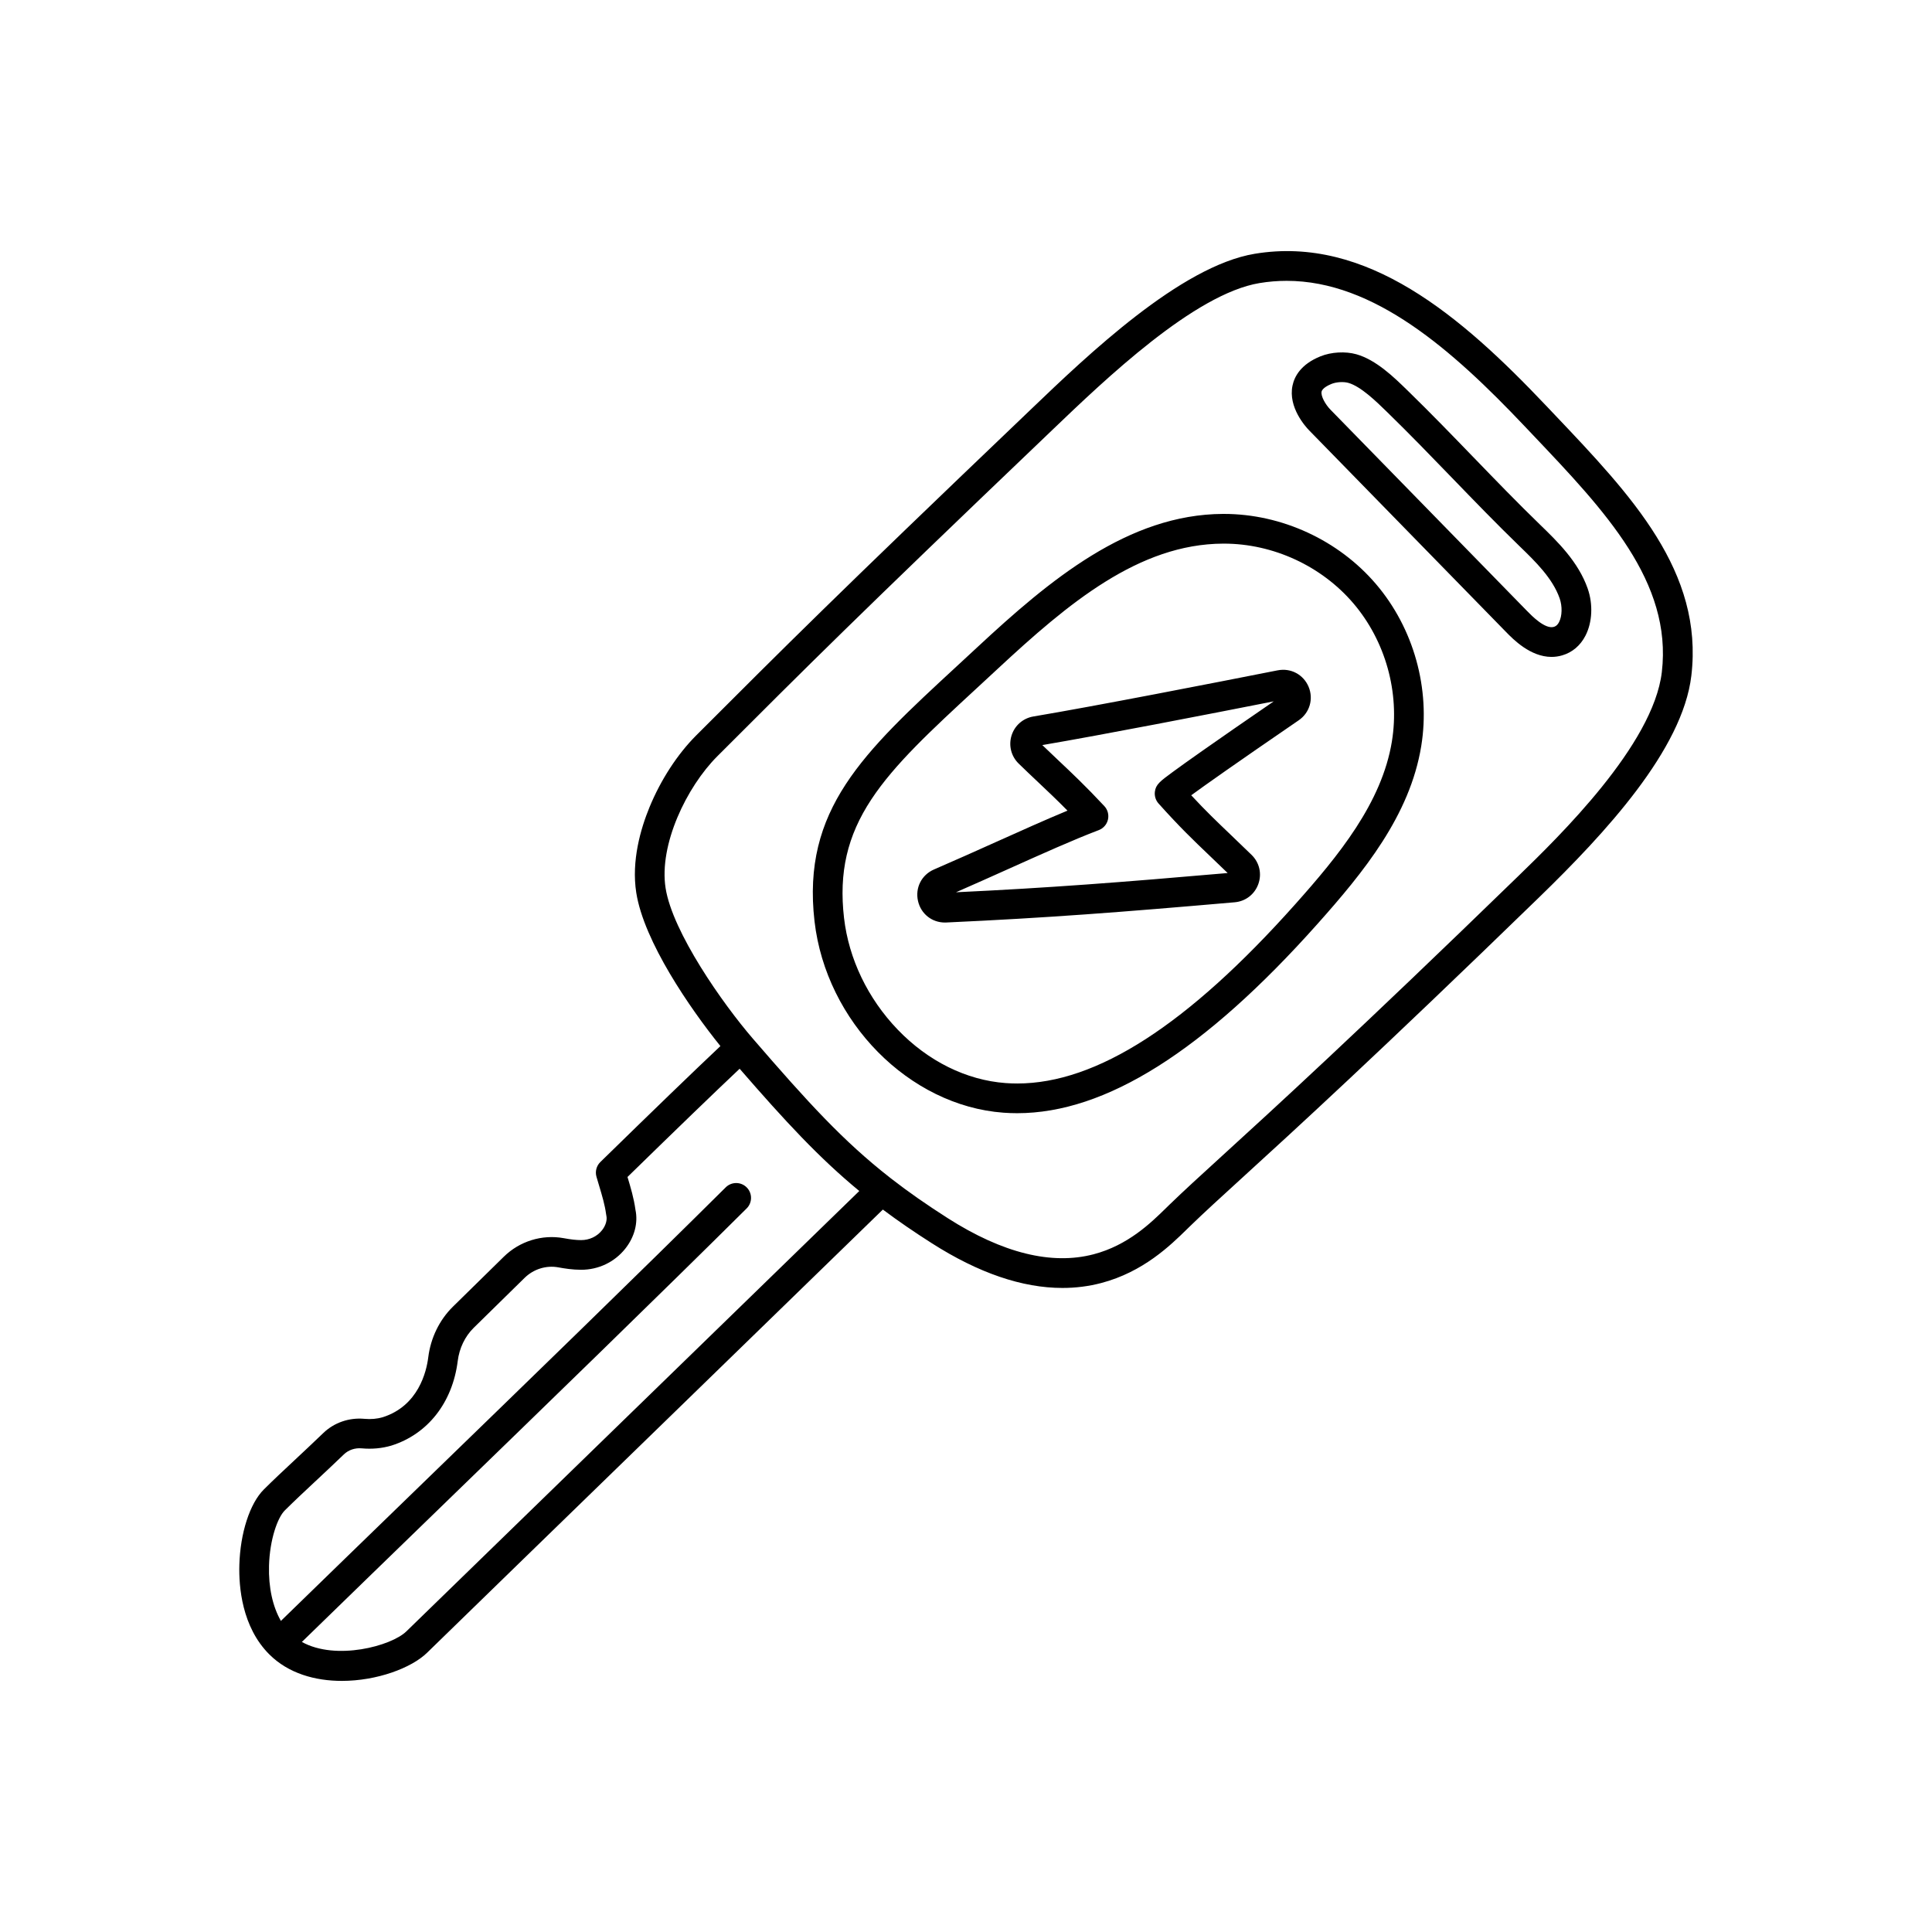
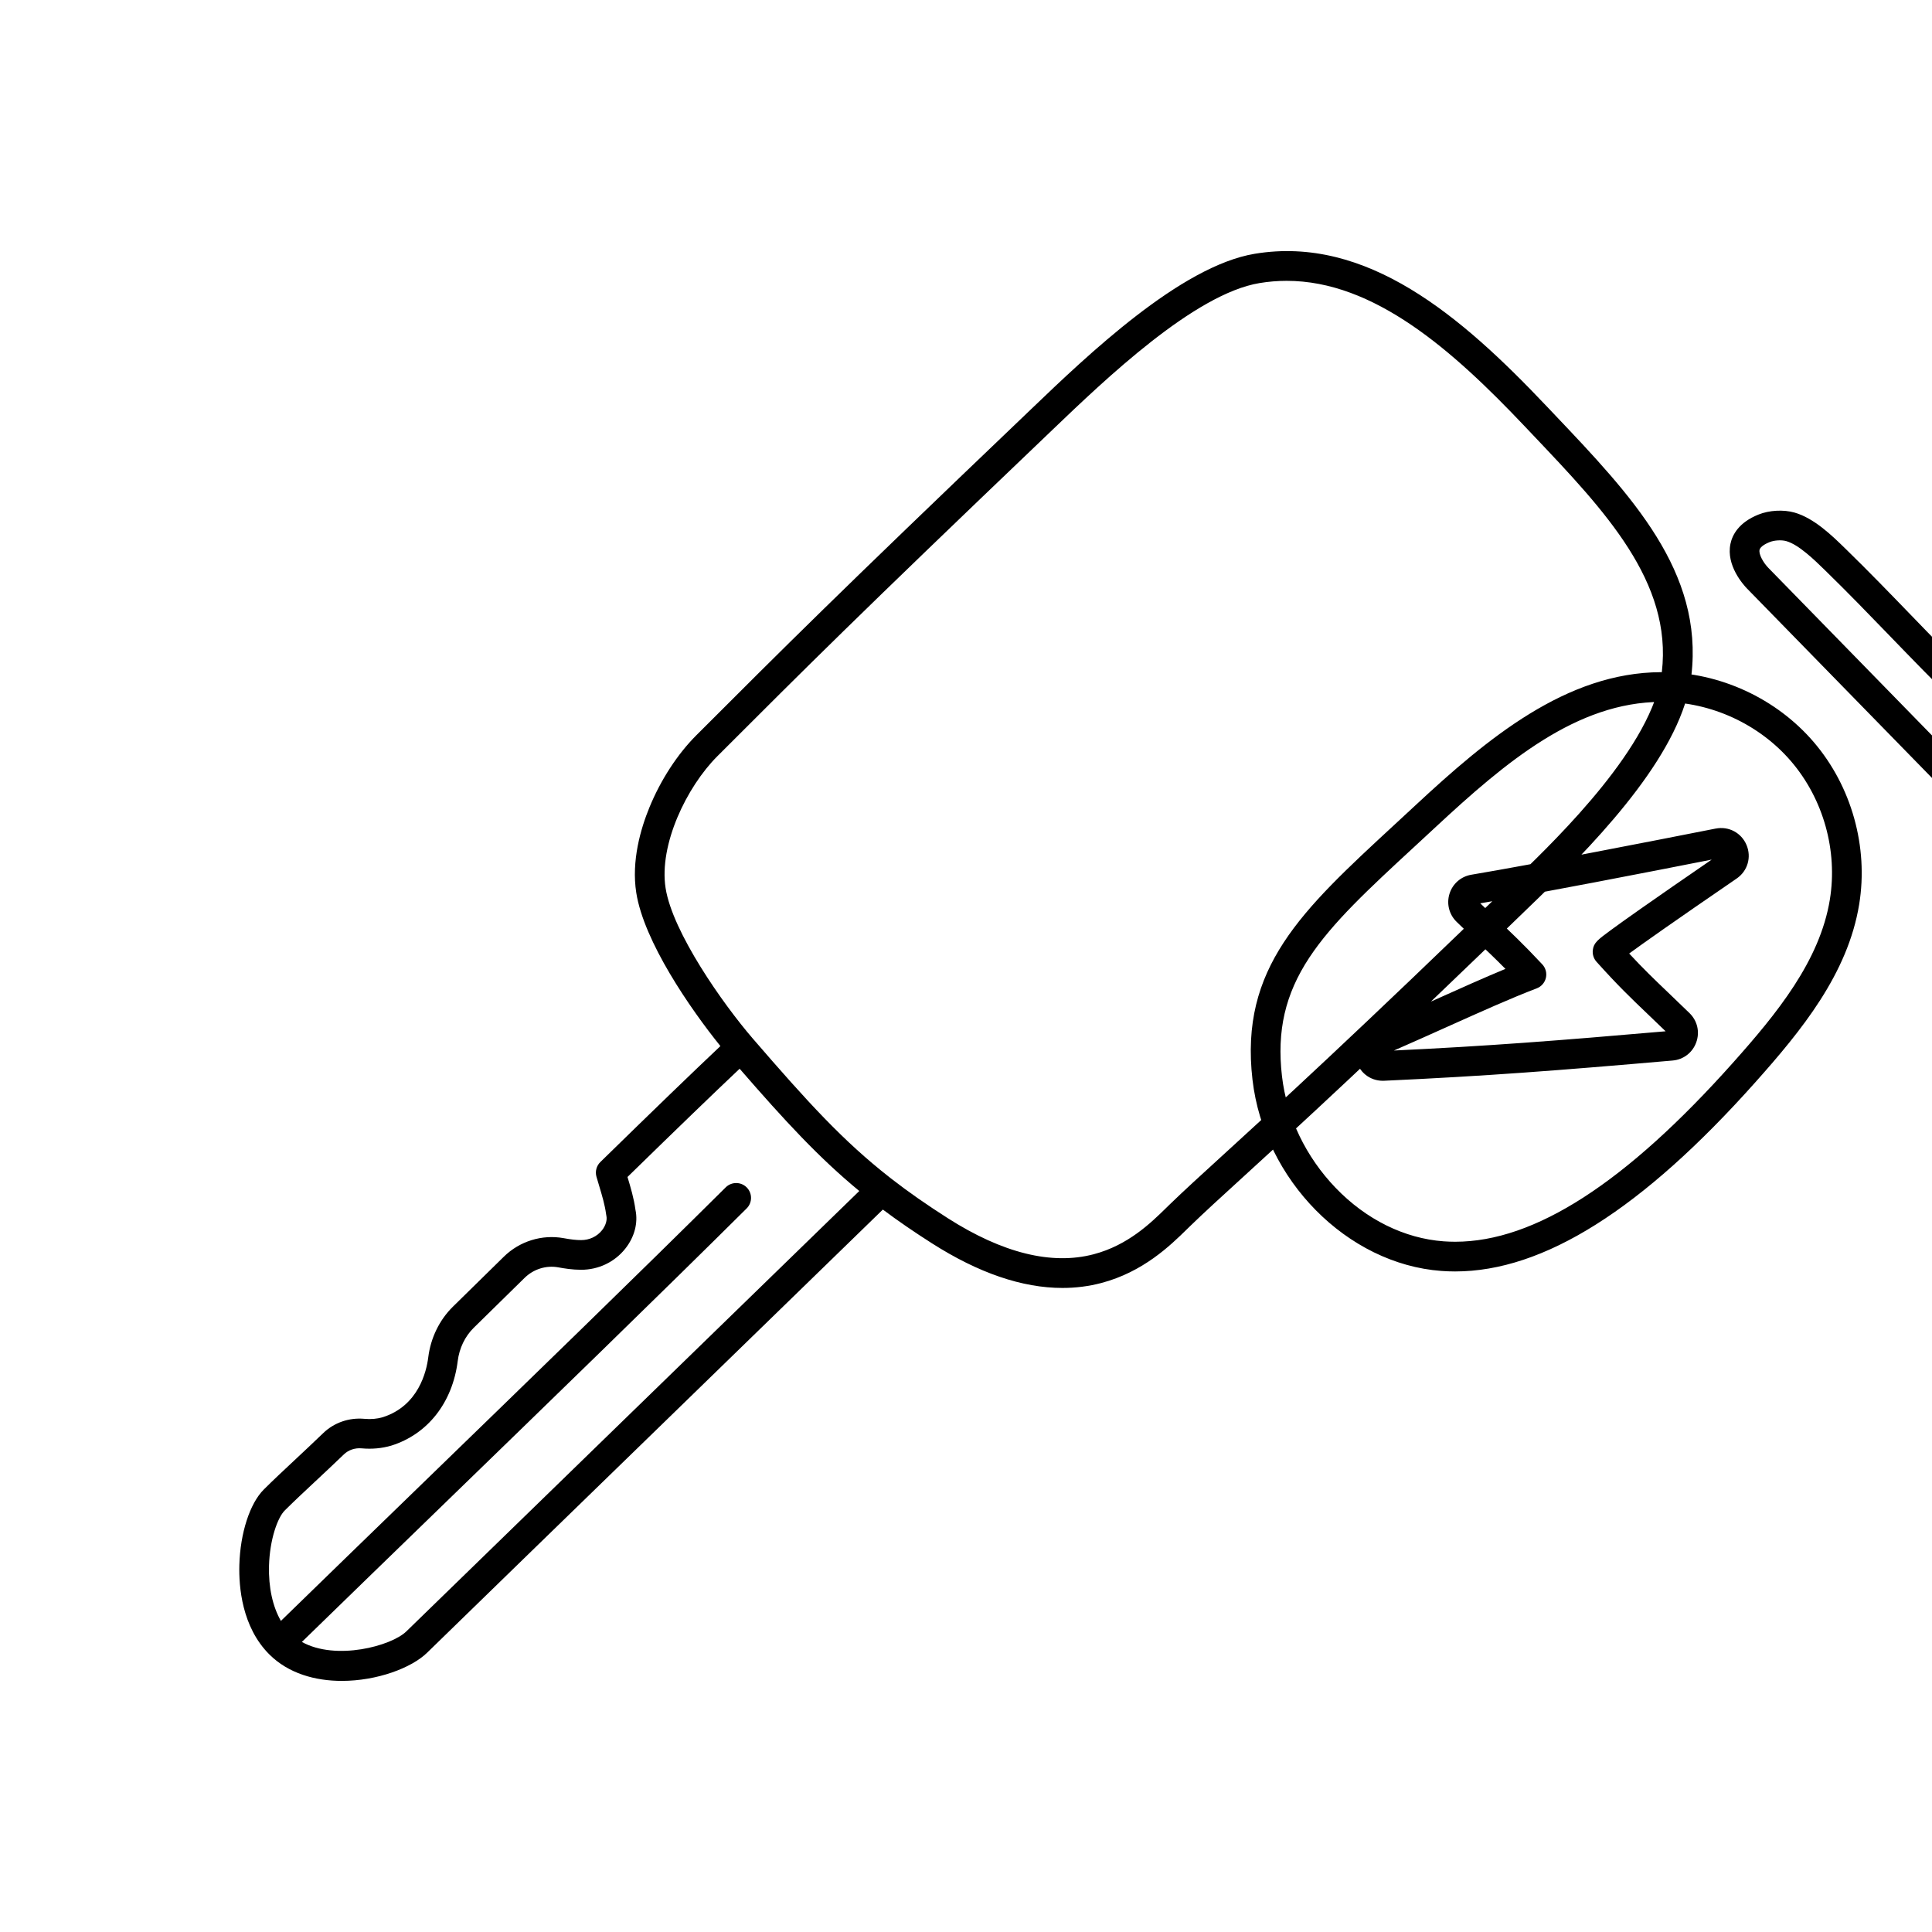
<svg xmlns="http://www.w3.org/2000/svg" fill="#000000" width="800px" height="800px" version="1.1" viewBox="144 144 512 512">
-   <path d="m553.75 251.53c-22.574-23.832-47.562-45.203-77.246-40.273-19.645 3.258-44.359 26.922-59.125 41.062l-1.801 1.723c-50.129 47.898-63.238 61.008-87.035 84.805-5.016 5.016-9.43 11.801-12.43 19.102-2.324 5.66-4.82 14.184-3.496 22.629 2.023 12.91 14.277 30.707 22.301 40.645-7.367 6.949-17.371 16.609-31.816 30.723-1.035 1.012-1.43 2.504-1.035 3.894 0.227 0.789 0.461 1.578 0.703 2.375 0.785 2.617 1.531 5.09 1.855 7.57 0.016 0.125 0.039 0.25 0.066 0.375 0.266 1.16-0.176 2.644-1.152 3.871-1.32 1.656-3.336 2.609-5.535 2.609-1.273 0-2.691-0.156-4.609-0.512-5.75-1.047-11.691 0.793-15.895 4.93l-13.473 13.223c-3.574 3.512-5.894 8.281-6.535 13.434-0.473 3.773-2.594 12.859-12.078 15.867-1.52 0.438-3.102 0.578-4.828 0.422-4.055-0.375-8.031 0.996-10.906 3.762-2.66 2.562-5.176 4.914-7.609 7.188-2.988 2.793-5.809 5.43-8.176 7.797-3.691 3.688-6.231 11.535-6.465 19.992-0.16 5.719 0.656 16.402 7.93 23.676 5.086 5.086 12.195 7.035 19.227 7.035 9.281 0 18.43-3.398 22.594-7.461 12.398-12.086 35.852-34.875 60.684-59.008 22.492-21.855 45.703-44.41 60.102-58.438 3.961 2.965 8.23 5.902 13.023 8.953 12.34 7.867 23.918 11.82 34.566 11.82 3.523 0 6.949-0.434 10.262-1.301 11.145-2.922 18.375-10 22.695-14.227 0.293-0.289 0.574-0.562 0.84-0.82 3.809-3.691 8.117-7.621 14.082-13.062 13.227-12.07 35.367-32.27 78.445-74.105 17.566-17.059 38.027-39.152 40.344-58.738 3.262-27.578-15.867-47.723-36.117-69.055l-2.352-2.481zm-241.38 265.8c-24.832 24.133-48.285 46.926-60.691 59.012-3.969 3.871-18.652 7.82-27.691 2.785 0.062-0.055 0.125-0.105 0.184-0.16 11.305-11.008 23.367-22.707 36.137-35.09 28.836-27.965 58.656-56.883 81.559-79.629 1.543-1.531 1.551-4.023 0.02-5.566s-4.023-1.551-5.566-0.02c-22.871 22.715-52.672 51.613-81.492 79.562-12.773 12.387-24.84 24.09-36.148 35.102-0.082 0.078-0.156 0.164-0.23 0.246-2.188-3.793-3.316-8.906-3.16-14.625 0.195-7.008 2.289-12.777 4.164-14.645 2.273-2.273 5.047-4.867 7.988-7.613 2.453-2.293 4.992-4.664 7.695-7.266 1.223-1.176 2.945-1.758 4.731-1.594 2.711 0.242 5.332 0.004 7.793-0.715 0.023-0.008 0.051-0.016 0.074-0.023 9.625-3.027 16.191-11.402 17.566-22.414 0.422-3.398 1.926-6.523 4.234-8.789l13.473-13.223c2.383-2.344 5.734-3.394 8.957-2.801 1.617 0.297 3.762 0.641 6.031 0.641 4.613 0 8.875-2.035 11.695-5.578 2.465-3.098 3.445-6.856 2.707-10.344-0.418-3.051-1.27-5.891-2.098-8.641-0.004-0.012-0.008-0.02-0.008-0.031 13.312-12.996 22.711-22.07 29.719-28.684 12.105 13.949 21.047 23.609 31.707 32.402-14.445 14.066-37.242 36.219-59.344 57.699zm272.03-195.2c-2.285 19.32-27.32 43.633-38.012 54.016-42.988 41.75-65.07 61.898-78.266 73.938-6.016 5.488-10.359 9.453-14.254 13.223-0.277 0.27-0.566 0.551-0.871 0.852-4.004 3.922-10.059 9.848-19.184 12.238-11.117 2.914-24.102-0.297-38.598-9.539-5.641-3.598-10.504-6.992-14.977-10.469-0.129-0.109-0.258-0.215-0.395-0.309-12.348-9.648-21.762-19.961-36.34-36.848-7.965-9.227-21.285-28.215-23.113-39.879-1.801-11.488 5.559-26.789 13.715-34.945 23.758-23.758 36.844-36.848 86.906-84.68l1.805-1.73c14.109-13.508 37.727-36.121 54.973-38.98 2.422-0.402 4.816-0.594 7.188-0.594 23.152 0 43.934 18.328 63.055 38.516l2.359 2.488c18.941 19.953 36.836 38.797 34.008 62.707zm-116.06-41.938h-0.215c-25.152 0.109-45.973 17.52-65.145 35.348-1.855 1.727-3.664 3.398-5.43 5.027-24.766 22.871-41.125 37.98-37.688 67.621 3.082 26.582 25.07 48.848 50.062 50.688 1.207 0.09 2.418 0.133 3.637 0.133 23.445 0 49.516-16.438 79.543-50.113 12.285-13.777 24.531-28.77 27.539-47.18 2.481-15.184-2.004-31.238-11.996-42.938-9.945-11.648-24.996-18.586-40.309-18.586zm44.535 60.254c-2.664 16.324-14.129 30.297-25.645 43.211-28.457 31.91-52.586 47.48-73.645 47.48-1.035 0-2.066-0.039-3.086-0.113-10.398-0.766-20.551-5.793-28.59-14.156-7.918-8.234-12.973-18.742-14.23-29.59-1.395-12.031 0.836-21.723 7.231-31.422 6.195-9.391 15.809-18.27 27.977-29.508 1.77-1.633 3.586-3.312 5.449-5.043 18.781-17.461 37.488-33.145 59.82-33.238h0.184c13.035 0 25.855 5.906 34.32 15.824 8.504 9.965 12.324 23.629 10.211 36.559zm-30.266-18.805c-17.102 3.379-48.254 9.461-64.758 12.234-2.734 0.461-4.949 2.387-5.777 5.035s-0.109 5.5 1.875 7.438c1.805 1.762 3.488 3.352 5.117 4.887 2.531 2.391 4.969 4.688 7.828 7.59-5.68 2.352-12.02 5.199-18.637 8.172-5.375 2.414-10.934 4.91-16.738 7.422-3.301 1.426-5.043 4.871-4.234 8.379 0.781 3.387 3.684 5.68 7.121 5.68 0.117 0 0.238-0.004 0.355-0.008 26.707-1.223 45.93-2.703 76.441-5.359 2.891-0.25 5.293-2.106 6.269-4.84 0.977-2.734 0.289-5.688-1.785-7.715-2.125-2.07-3.949-3.816-5.562-5.356-3.691-3.527-6.551-6.258-10.438-10.445 3.519-2.578 11.301-8.094 28.488-19.875 2.902-1.988 3.977-5.644 2.613-8.887-1.363-3.242-4.727-5.031-8.176-4.348zm-19.926 21.301c-3.406 2.394-6.07 4.297-7.914 5.652-3.356 2.473-4.484 3.305-4.719 5.238-0.137 1.125 0.227 2.273 0.984 3.113 5.644 6.289 9 9.5 13.648 13.941 1.379 1.316 2.918 2.785 4.66 4.477-28.594 2.484-47.262 3.926-71.992 5.098 4.879-2.133 9.574-4.242 14.137-6.289 8.73-3.922 16.977-7.625 23.691-10.18 1.227-0.465 2.141-1.512 2.438-2.789s-0.062-2.617-0.957-3.578c-4.938-5.293-8.621-8.766-12.184-12.125-1.367-1.289-2.777-2.621-4.254-4.047 16.008-2.723 44.172-8.203 61.332-11.586-7.664 5.262-14.004 9.652-18.867 13.07zm71.754-77.805c-5.539-5.731-11.27-11.66-17.188-17.426l-0.324-0.316c-3.477-3.391-8.242-8.039-13.457-9.508-2.926-0.824-6.668-0.613-9.531 0.543-5.223 2.106-6.91 5.375-7.406 7.746-1.211 5.766 3.465 10.906 4.41 11.879l52.191 53.441c1.879 1.926 6.438 6.59 12.039 6.59 0.914 0 1.855-0.125 2.82-0.406 2.684-0.781 4.82-2.59 6.176-5.227 1.82-3.535 2.043-8.32 0.582-12.492-2.481-7.098-8.051-12.492-12.527-16.828-6.109-5.918-12.043-12.059-17.785-18zm22.883 37.426c0.734 2.102 0.672 4.691-0.152 6.293-0.473 0.914-1.016 1.164-1.383 1.27-2.32 0.68-5.859-2.941-7.019-4.129l-52.191-53.441c-1.328-1.359-2.586-3.598-2.34-4.762 0.207-0.98 1.922-1.77 2.648-2.062 1.266-0.512 3.176-0.625 4.449-0.266 3.289 0.93 7.387 4.922 10.098 7.566l0.328 0.32c5.832 5.684 11.52 11.566 17.02 17.258 5.785 5.984 11.77 12.176 17.969 18.184 4.082 3.953 8.707 8.434 10.574 13.773z" />
+   <path d="m553.75 251.53c-22.574-23.832-47.562-45.203-77.246-40.273-19.645 3.258-44.359 26.922-59.125 41.062l-1.801 1.723c-50.129 47.898-63.238 61.008-87.035 84.805-5.016 5.016-9.43 11.801-12.43 19.102-2.324 5.66-4.82 14.184-3.496 22.629 2.023 12.91 14.277 30.707 22.301 40.645-7.367 6.949-17.371 16.609-31.816 30.723-1.035 1.012-1.43 2.504-1.035 3.894 0.227 0.789 0.461 1.578 0.703 2.375 0.785 2.617 1.531 5.09 1.855 7.57 0.016 0.125 0.039 0.25 0.066 0.375 0.266 1.16-0.176 2.644-1.152 3.871-1.32 1.656-3.336 2.609-5.535 2.609-1.273 0-2.691-0.156-4.609-0.512-5.75-1.047-11.691 0.793-15.895 4.93l-13.473 13.223c-3.574 3.512-5.894 8.281-6.535 13.434-0.473 3.773-2.594 12.859-12.078 15.867-1.52 0.438-3.102 0.578-4.828 0.422-4.055-0.375-8.031 0.996-10.906 3.762-2.66 2.562-5.176 4.914-7.609 7.188-2.988 2.793-5.809 5.43-8.176 7.797-3.691 3.688-6.231 11.535-6.465 19.992-0.16 5.719 0.656 16.402 7.93 23.676 5.086 5.086 12.195 7.035 19.227 7.035 9.281 0 18.43-3.398 22.594-7.461 12.398-12.086 35.852-34.875 60.684-59.008 22.492-21.855 45.703-44.41 60.102-58.438 3.961 2.965 8.23 5.902 13.023 8.953 12.34 7.867 23.918 11.82 34.566 11.82 3.523 0 6.949-0.434 10.262-1.301 11.145-2.922 18.375-10 22.695-14.227 0.293-0.289 0.574-0.562 0.84-0.82 3.809-3.691 8.117-7.621 14.082-13.062 13.227-12.07 35.367-32.27 78.445-74.105 17.566-17.059 38.027-39.152 40.344-58.738 3.262-27.578-15.867-47.723-36.117-69.055l-2.352-2.481zm-241.38 265.8c-24.832 24.133-48.285 46.926-60.691 59.012-3.969 3.871-18.652 7.82-27.691 2.785 0.062-0.055 0.125-0.105 0.184-0.16 11.305-11.008 23.367-22.707 36.137-35.09 28.836-27.965 58.656-56.883 81.559-79.629 1.543-1.531 1.551-4.023 0.02-5.566s-4.023-1.551-5.566-0.02c-22.871 22.715-52.672 51.613-81.492 79.562-12.773 12.387-24.84 24.09-36.148 35.102-0.082 0.078-0.156 0.164-0.23 0.246-2.188-3.793-3.316-8.906-3.16-14.625 0.195-7.008 2.289-12.777 4.164-14.645 2.273-2.273 5.047-4.867 7.988-7.613 2.453-2.293 4.992-4.664 7.695-7.266 1.223-1.176 2.945-1.758 4.731-1.594 2.711 0.242 5.332 0.004 7.793-0.715 0.023-0.008 0.051-0.016 0.074-0.023 9.625-3.027 16.191-11.402 17.566-22.414 0.422-3.398 1.926-6.523 4.234-8.789l13.473-13.223c2.383-2.344 5.734-3.394 8.957-2.801 1.617 0.297 3.762 0.641 6.031 0.641 4.613 0 8.875-2.035 11.695-5.578 2.465-3.098 3.445-6.856 2.707-10.344-0.418-3.051-1.27-5.891-2.098-8.641-0.004-0.012-0.008-0.02-0.008-0.031 13.312-12.996 22.711-22.07 29.719-28.684 12.105 13.949 21.047 23.609 31.707 32.402-14.445 14.066-37.242 36.219-59.344 57.699zm272.03-195.2c-2.285 19.32-27.32 43.633-38.012 54.016-42.988 41.75-65.07 61.898-78.266 73.938-6.016 5.488-10.359 9.453-14.254 13.223-0.277 0.27-0.566 0.551-0.871 0.852-4.004 3.922-10.059 9.848-19.184 12.238-11.117 2.914-24.102-0.297-38.598-9.539-5.641-3.598-10.504-6.992-14.977-10.469-0.129-0.109-0.258-0.215-0.395-0.309-12.348-9.648-21.762-19.961-36.34-36.848-7.965-9.227-21.285-28.215-23.113-39.879-1.801-11.488 5.559-26.789 13.715-34.945 23.758-23.758 36.844-36.848 86.906-84.68l1.805-1.73c14.109-13.508 37.727-36.121 54.973-38.98 2.422-0.402 4.816-0.594 7.188-0.594 23.152 0 43.934 18.328 63.055 38.516l2.359 2.488c18.941 19.953 36.836 38.797 34.008 62.707zh-0.215c-25.152 0.109-45.973 17.52-65.145 35.348-1.855 1.727-3.664 3.398-5.43 5.027-24.766 22.871-41.125 37.98-37.688 67.621 3.082 26.582 25.07 48.848 50.062 50.688 1.207 0.09 2.418 0.133 3.637 0.133 23.445 0 49.516-16.438 79.543-50.113 12.285-13.777 24.531-28.77 27.539-47.18 2.481-15.184-2.004-31.238-11.996-42.938-9.945-11.648-24.996-18.586-40.309-18.586zm44.535 60.254c-2.664 16.324-14.129 30.297-25.645 43.211-28.457 31.91-52.586 47.48-73.645 47.48-1.035 0-2.066-0.039-3.086-0.113-10.398-0.766-20.551-5.793-28.59-14.156-7.918-8.234-12.973-18.742-14.23-29.59-1.395-12.031 0.836-21.723 7.231-31.422 6.195-9.391 15.809-18.27 27.977-29.508 1.77-1.633 3.586-3.312 5.449-5.043 18.781-17.461 37.488-33.145 59.82-33.238h0.184c13.035 0 25.855 5.906 34.32 15.824 8.504 9.965 12.324 23.629 10.211 36.559zm-30.266-18.805c-17.102 3.379-48.254 9.461-64.758 12.234-2.734 0.461-4.949 2.387-5.777 5.035s-0.109 5.5 1.875 7.438c1.805 1.762 3.488 3.352 5.117 4.887 2.531 2.391 4.969 4.688 7.828 7.59-5.68 2.352-12.02 5.199-18.637 8.172-5.375 2.414-10.934 4.91-16.738 7.422-3.301 1.426-5.043 4.871-4.234 8.379 0.781 3.387 3.684 5.68 7.121 5.68 0.117 0 0.238-0.004 0.355-0.008 26.707-1.223 45.93-2.703 76.441-5.359 2.891-0.25 5.293-2.106 6.269-4.84 0.977-2.734 0.289-5.688-1.785-7.715-2.125-2.07-3.949-3.816-5.562-5.356-3.691-3.527-6.551-6.258-10.438-10.445 3.519-2.578 11.301-8.094 28.488-19.875 2.902-1.988 3.977-5.644 2.613-8.887-1.363-3.242-4.727-5.031-8.176-4.348zm-19.926 21.301c-3.406 2.394-6.07 4.297-7.914 5.652-3.356 2.473-4.484 3.305-4.719 5.238-0.137 1.125 0.227 2.273 0.984 3.113 5.644 6.289 9 9.5 13.648 13.941 1.379 1.316 2.918 2.785 4.66 4.477-28.594 2.484-47.262 3.926-71.992 5.098 4.879-2.133 9.574-4.242 14.137-6.289 8.73-3.922 16.977-7.625 23.691-10.18 1.227-0.465 2.141-1.512 2.438-2.789s-0.062-2.617-0.957-3.578c-4.938-5.293-8.621-8.766-12.184-12.125-1.367-1.289-2.777-2.621-4.254-4.047 16.008-2.723 44.172-8.203 61.332-11.586-7.664 5.262-14.004 9.652-18.867 13.07zm71.754-77.805c-5.539-5.731-11.27-11.66-17.188-17.426l-0.324-0.316c-3.477-3.391-8.242-8.039-13.457-9.508-2.926-0.824-6.668-0.613-9.531 0.543-5.223 2.106-6.91 5.375-7.406 7.746-1.211 5.766 3.465 10.906 4.41 11.879l52.191 53.441c1.879 1.926 6.438 6.59 12.039 6.59 0.914 0 1.855-0.125 2.82-0.406 2.684-0.781 4.82-2.59 6.176-5.227 1.82-3.535 2.043-8.32 0.582-12.492-2.481-7.098-8.051-12.492-12.527-16.828-6.109-5.918-12.043-12.059-17.785-18zm22.883 37.426c0.734 2.102 0.672 4.691-0.152 6.293-0.473 0.914-1.016 1.164-1.383 1.27-2.32 0.68-5.859-2.941-7.019-4.129l-52.191-53.441c-1.328-1.359-2.586-3.598-2.34-4.762 0.207-0.98 1.922-1.77 2.648-2.062 1.266-0.512 3.176-0.625 4.449-0.266 3.289 0.93 7.387 4.922 10.098 7.566l0.328 0.32c5.832 5.684 11.52 11.566 17.02 17.258 5.785 5.984 11.77 12.176 17.969 18.184 4.082 3.953 8.707 8.434 10.574 13.773z" />
</svg>